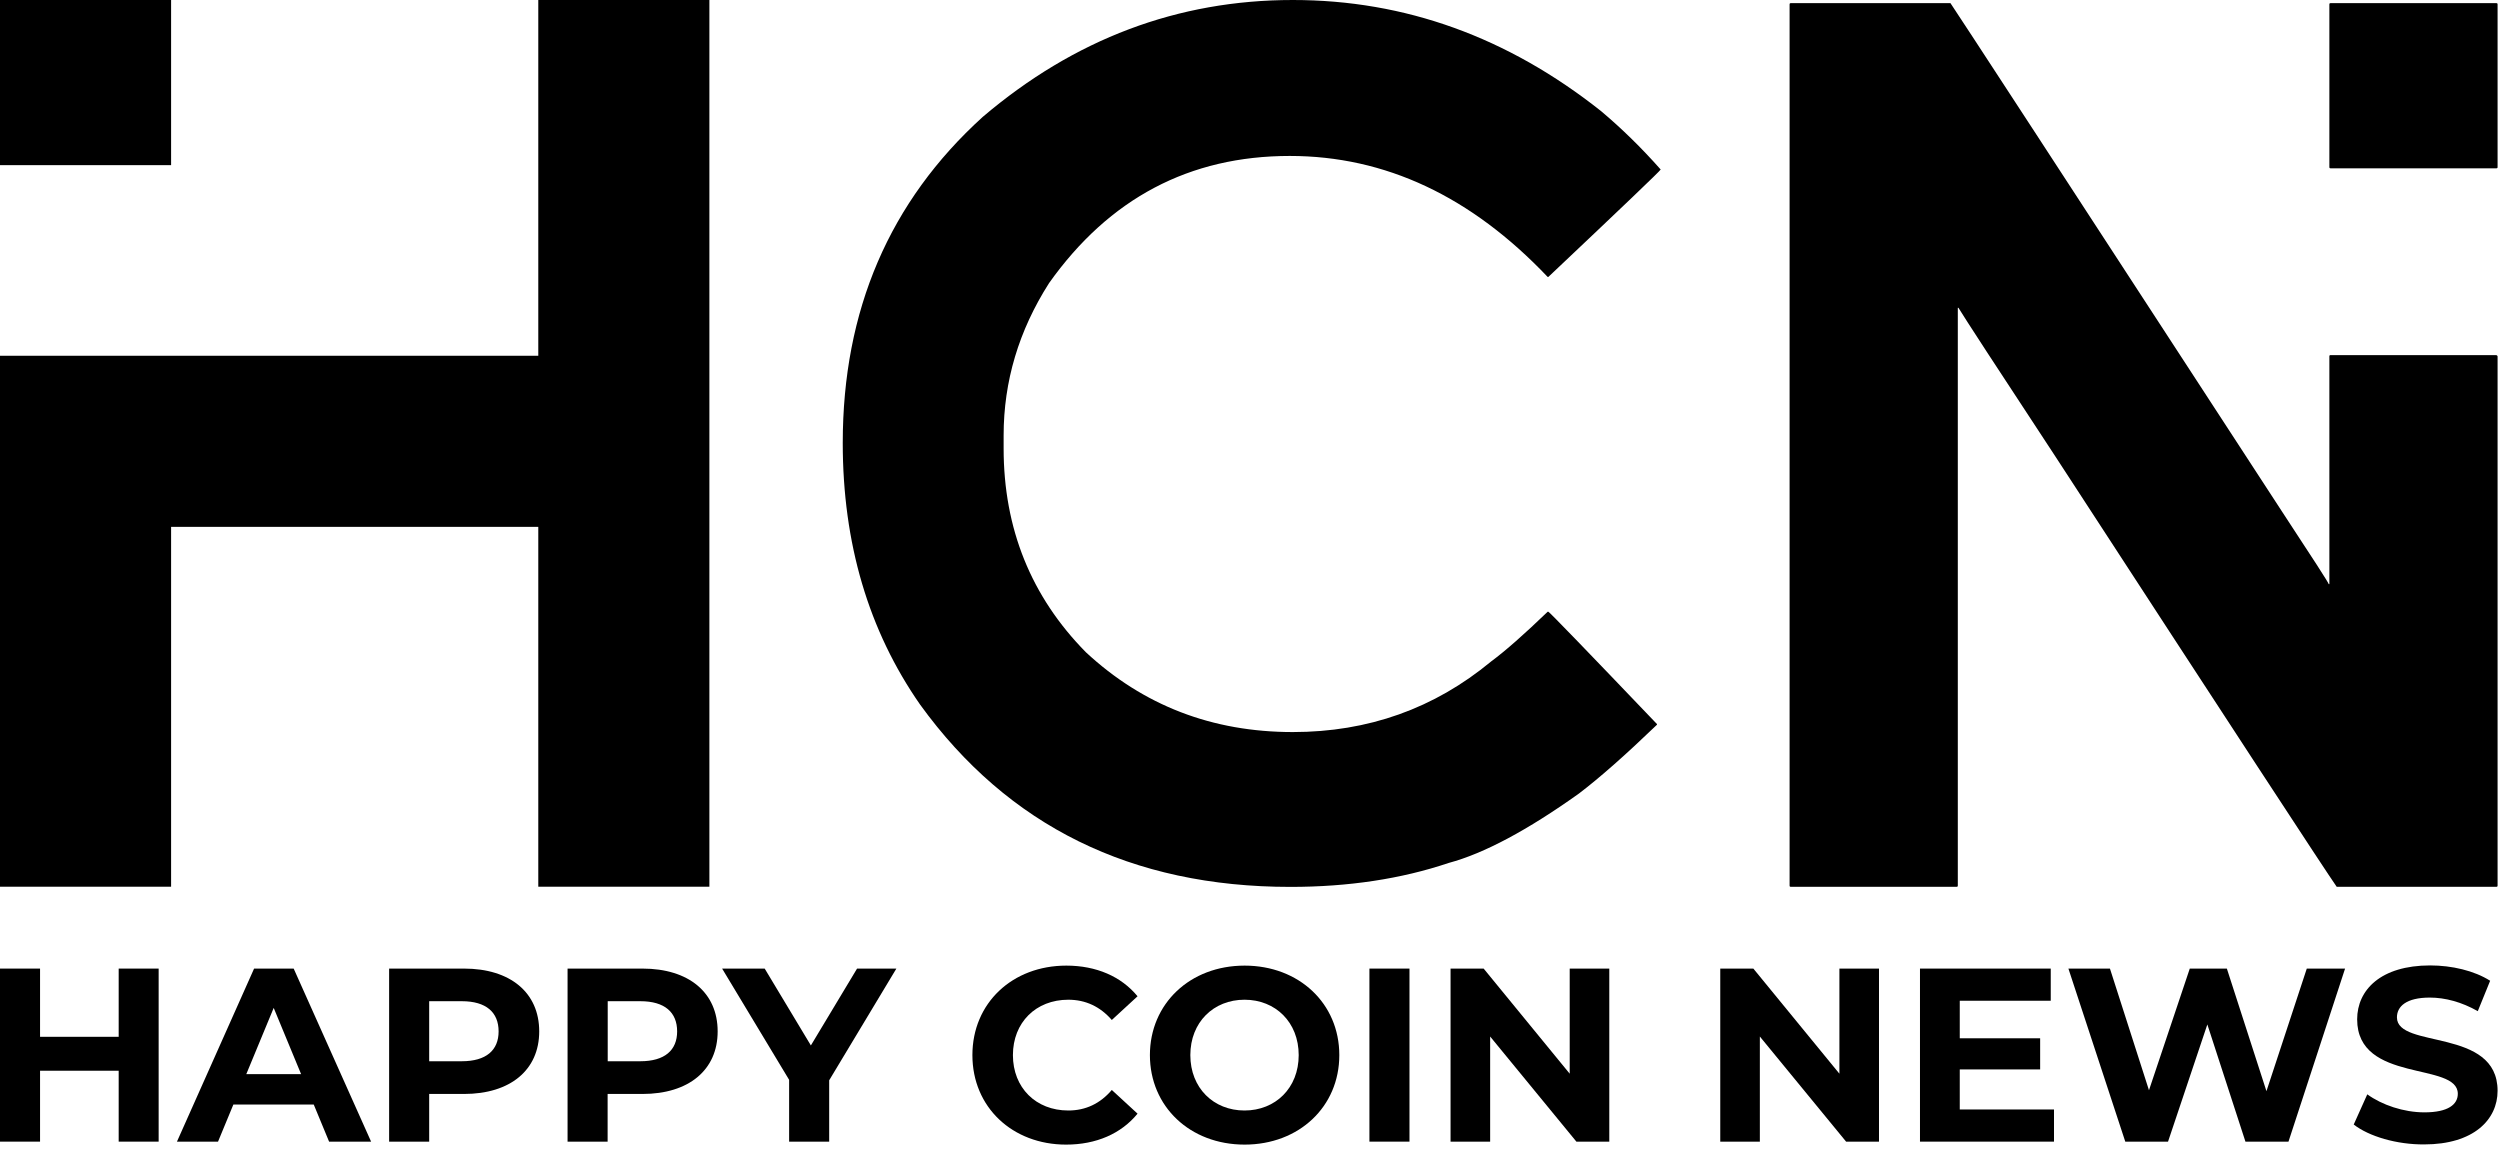
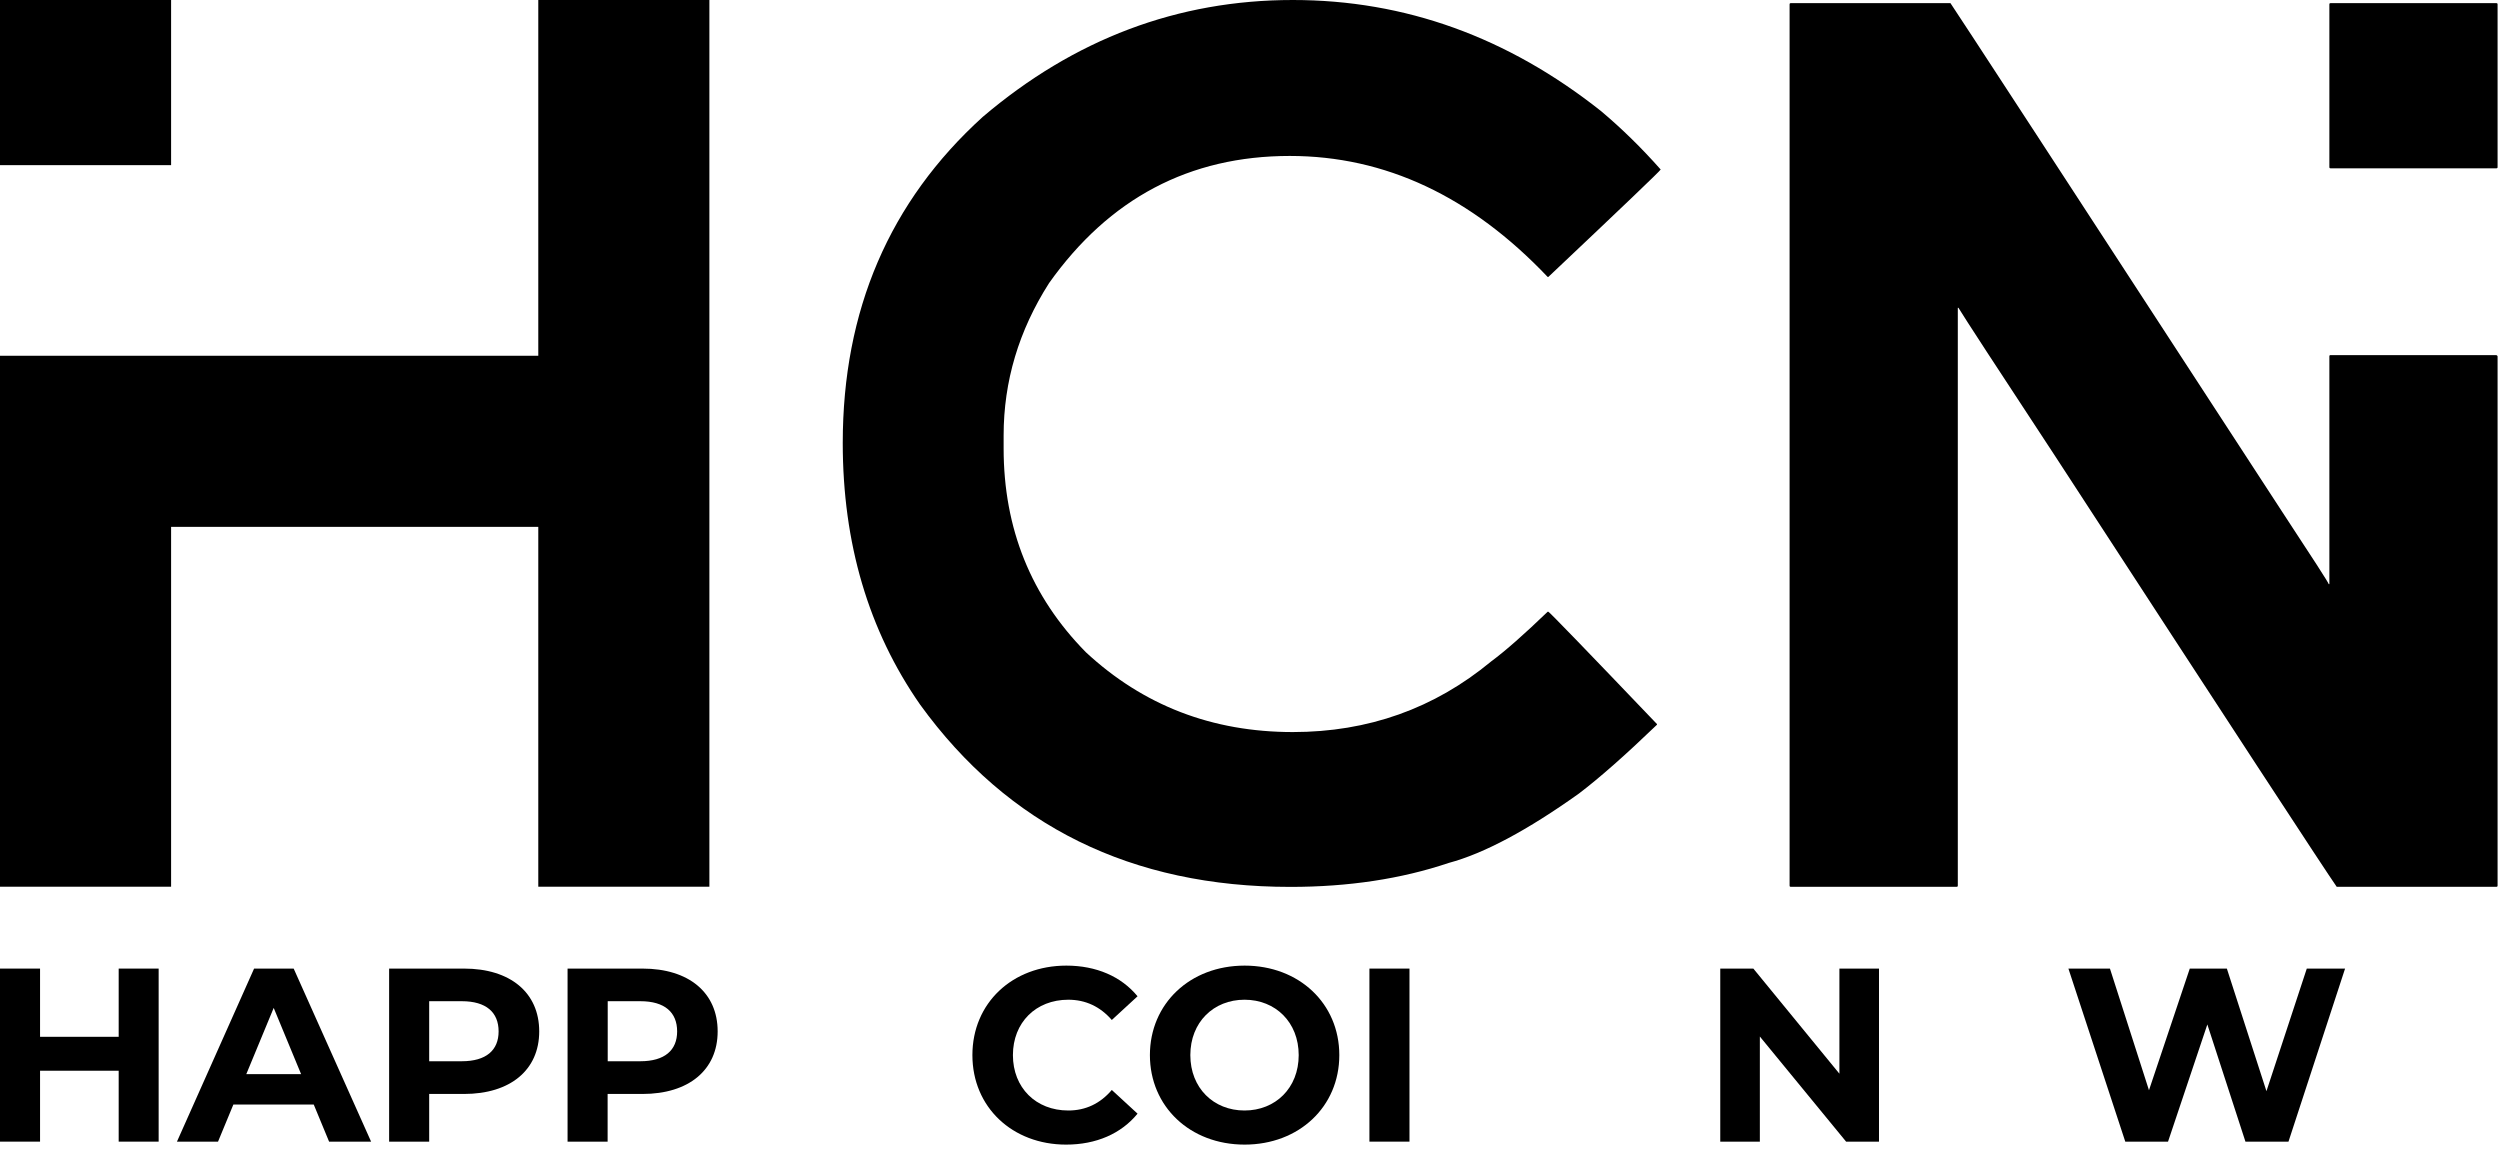
<svg xmlns="http://www.w3.org/2000/svg" width="269" height="124" viewBox="0 0 269 124" fill="none">
  <path d="M18.41 0H0V17.77H18.41V0Z" fill="black" />
  <path d="M57.92 0V38.28H18.41H9.52H0V95.41H18.41V56.69H57.92V95.41H76.33V0H57.92Z" fill="black" />
  <path d="M139.11 0C151.18 0 162.23 3.99 172.28 11.96C174.48 13.81 176.62 15.9 178.69 18.24C178.6 18.42 174.57 22.27 166.6 29.8H166.53C158.29 21.12 149.04 16.78 138.78 16.78C127.99 16.78 119.36 21.34 112.88 30.46C109.62 35.57 107.99 41.03 107.99 46.85V48.24C107.99 56.87 110.94 64.19 116.84 70.18C123.01 75.91 130.43 78.77 139.11 78.77C147.21 78.77 154.33 76.24 160.45 71.17C161.99 70.03 164.02 68.24 166.53 65.82H166.6C166.69 65.82 170.59 69.85 178.29 77.91V77.98C174.9 81.24 172.1 83.71 169.9 85.38C164.35 89.34 159.68 91.83 155.89 92.85C150.78 94.57 145.1 95.43 138.84 95.43C121.75 95.43 108.47 88.89 99 75.81C93.45 67.84 90.68 58.46 90.68 47.66C90.68 33.39 95.7 21.69 105.74 12.58C115.61 4.19 126.73 0 139.11 0Z" fill="black" />
  <path d="M192.69 0.34H209.87C210.31 0.96 222.2 19.19 245.55 55.05C248.85 60.07 250.53 62.67 250.57 62.85H250.64V38.34C250.64 38.25 250.68 38.21 250.77 38.21H268.61C268.7 38.25 268.74 38.3 268.74 38.34V95.29C268.74 95.38 268.7 95.42 268.61 95.42H251.43C250.2 93.66 240.13 78.26 221.24 49.24C214.81 39.46 211.31 34.09 210.73 33.12H210.66V95.29C210.66 95.38 210.62 95.42 210.53 95.42H192.69C192.6 95.42 192.56 95.38 192.56 95.29V0.48C192.56 0.38 192.6 0.34 192.69 0.34ZM250.77 0.34H268.61C268.7 0.34 268.74 0.38 268.74 0.47V17.98C268.74 18.07 268.7 18.11 268.61 18.11H250.77C250.68 18.11 250.64 18.07 250.64 17.98V0.47C250.64 0.38 250.68 0.34 250.77 0.34Z" fill="black" />
  <path d="M17.07 104.22V122.84H12.77V115.21H4.31V122.84H0V104.22H4.31V111.56H12.77V104.22H17.07Z" fill="black" />
  <path d="M33.76 118.85H25.11L23.46 122.84H19.04L27.34 104.22H31.6L39.93 122.84H35.41L33.76 118.85ZM32.4 115.58L29.45 108.45L26.5 115.58H32.4Z" fill="black" />
  <path d="M58.02 110.98C58.02 115.13 54.91 117.71 49.93 117.71H46.18V122.84H41.87V104.22H49.93C54.9 104.22 58.02 106.8 58.02 110.98ZM53.65 110.98C53.65 108.93 52.32 107.73 49.69 107.73H46.18V114.19H49.69C52.32 114.19 53.65 113 53.65 110.98Z" fill="black" />
  <path d="M77.22 110.98C77.22 115.13 74.11 117.71 69.13 117.71H65.38V122.84H61.07V104.22H69.13C74.11 104.22 77.22 106.8 77.22 110.98ZM72.86 110.98C72.86 108.93 71.53 107.73 68.9 107.73H65.39V114.19H68.9C71.53 114.19 72.86 113 72.86 110.98Z" fill="black" />
-   <path d="M89.22 116.24V122.84H84.91V116.19L77.7 104.22H82.28L87.25 112.49L92.22 104.22H96.45L89.22 116.24Z" fill="black" />
  <path d="M104.63 113.53C104.63 107.92 108.94 103.9 114.74 103.9C117.96 103.9 120.65 105.07 122.4 107.2L119.63 109.75C118.38 108.31 116.81 107.57 114.95 107.57C111.46 107.57 108.99 110.02 108.99 113.53C108.99 117.04 111.46 119.49 114.95 119.49C116.81 119.49 118.38 118.75 119.63 117.28L122.4 119.83C120.64 121.98 117.96 123.16 114.71 123.16C108.94 123.16 104.63 119.14 104.63 113.53Z" fill="black" />
  <path d="M123.73 113.53C123.73 108 128.04 103.9 133.92 103.9C139.77 103.9 144.11 107.97 144.11 113.53C144.11 119.09 139.77 123.16 133.92 123.16C128.04 123.16 123.73 119.06 123.73 113.53ZM139.74 113.53C139.74 109.99 137.24 107.57 133.91 107.57C130.58 107.57 128.08 109.99 128.08 113.53C128.08 117.07 130.58 119.49 133.91 119.49C137.24 119.49 139.74 117.07 139.74 113.53Z" fill="black" />
  <path d="M147.35 104.22H151.66V122.84H147.35V104.22Z" fill="black" />
-   <path d="M173.16 104.22V122.84H169.62L160.34 111.53V122.84H156.08V104.22H159.64L168.9 115.53V104.22H173.16Z" fill="black" />
  <path d="M202.18 104.22V122.84H198.64L189.36 111.53V122.84H185.1V104.22H188.66L197.92 115.53V104.22H202.18Z" fill="black" />
-   <path d="M221.01 119.38V122.84H206.59V104.22H220.66V107.68H210.87V111.72H219.52V115.07H210.87V119.38H221.01Z" fill="black" />
  <path d="M252.33 104.22L246.24 122.84H241.61L237.51 110.23L233.28 122.84H228.68L222.56 104.22H227.03L231.23 117.31L235.62 104.22H239.61L243.87 117.41L248.21 104.22H252.33Z" fill="black" />
-   <path d="M253.26 121L254.72 117.75C256.29 118.89 258.63 119.69 260.87 119.69C263.42 119.69 264.46 118.84 264.46 117.69C264.46 114.21 253.63 116.6 253.63 109.68C253.63 106.51 256.18 103.88 261.48 103.88C263.82 103.88 266.22 104.44 267.94 105.53L266.61 108.8C264.88 107.82 263.1 107.34 261.45 107.34C258.9 107.34 257.91 108.3 257.91 109.47C257.91 112.9 268.74 110.53 268.74 117.37C268.74 120.48 266.16 123.14 260.84 123.14C257.89 123.16 254.91 122.28 253.26 121Z" fill="black" />
</svg>